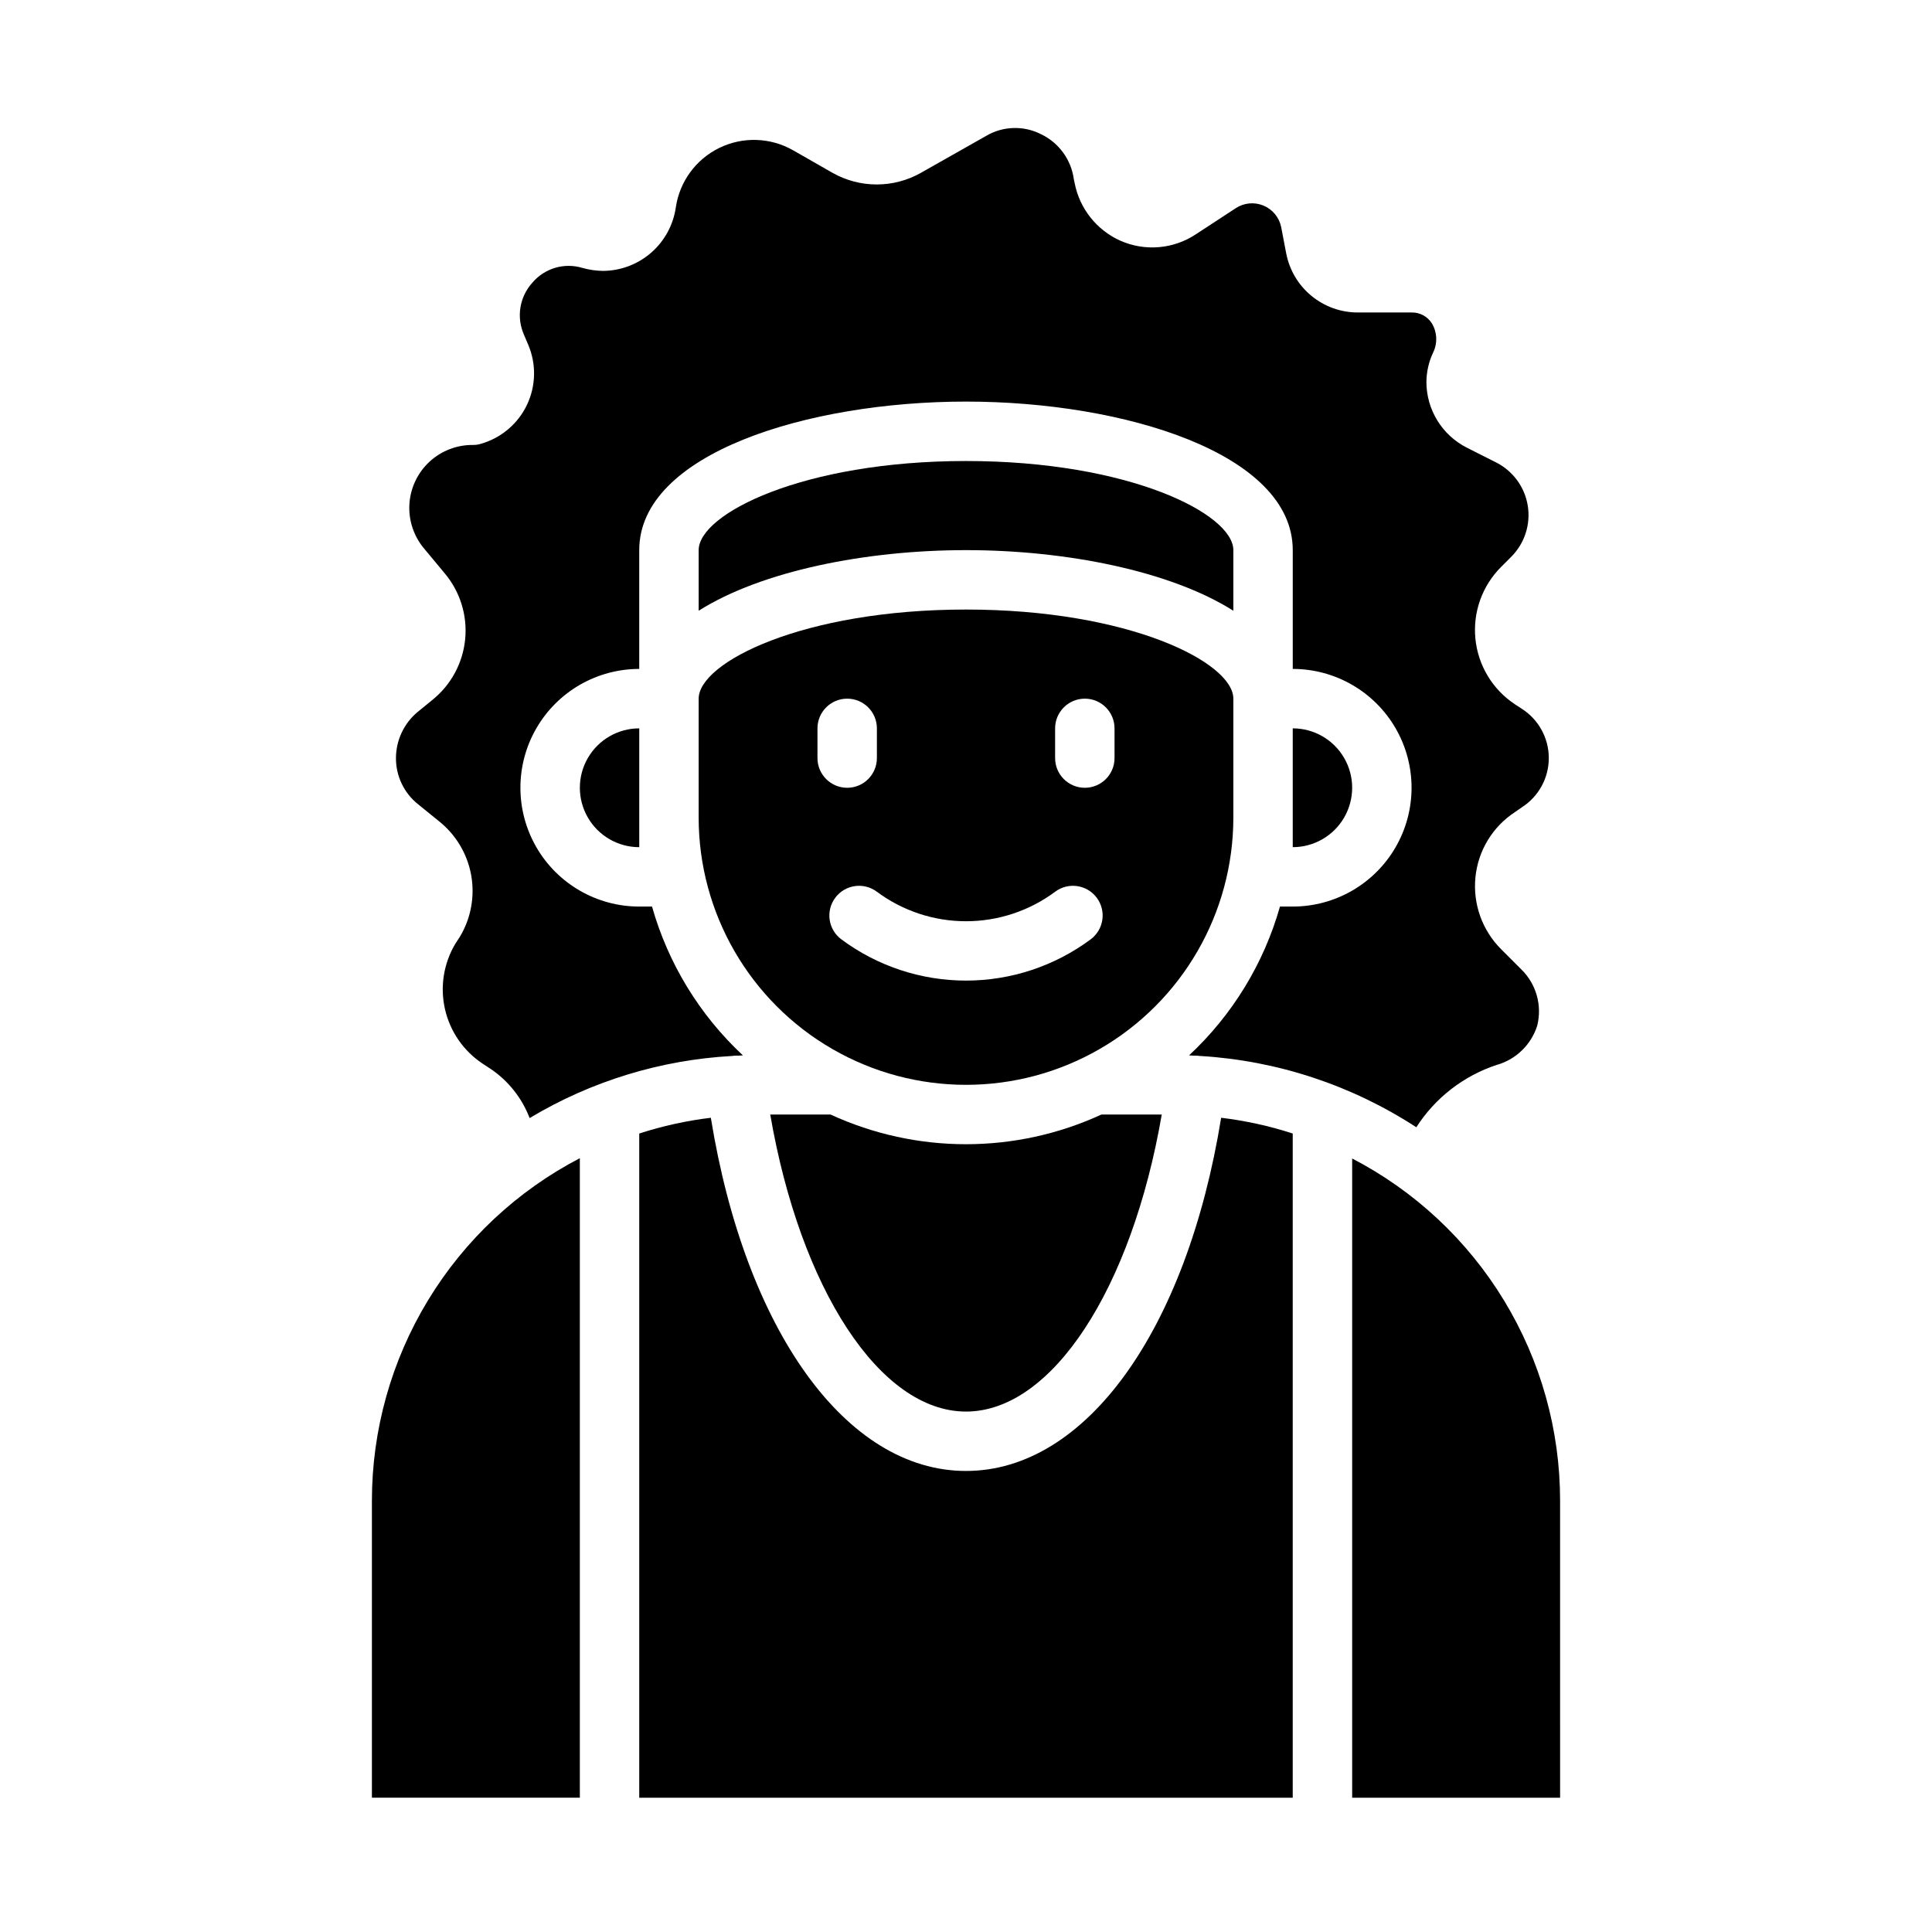
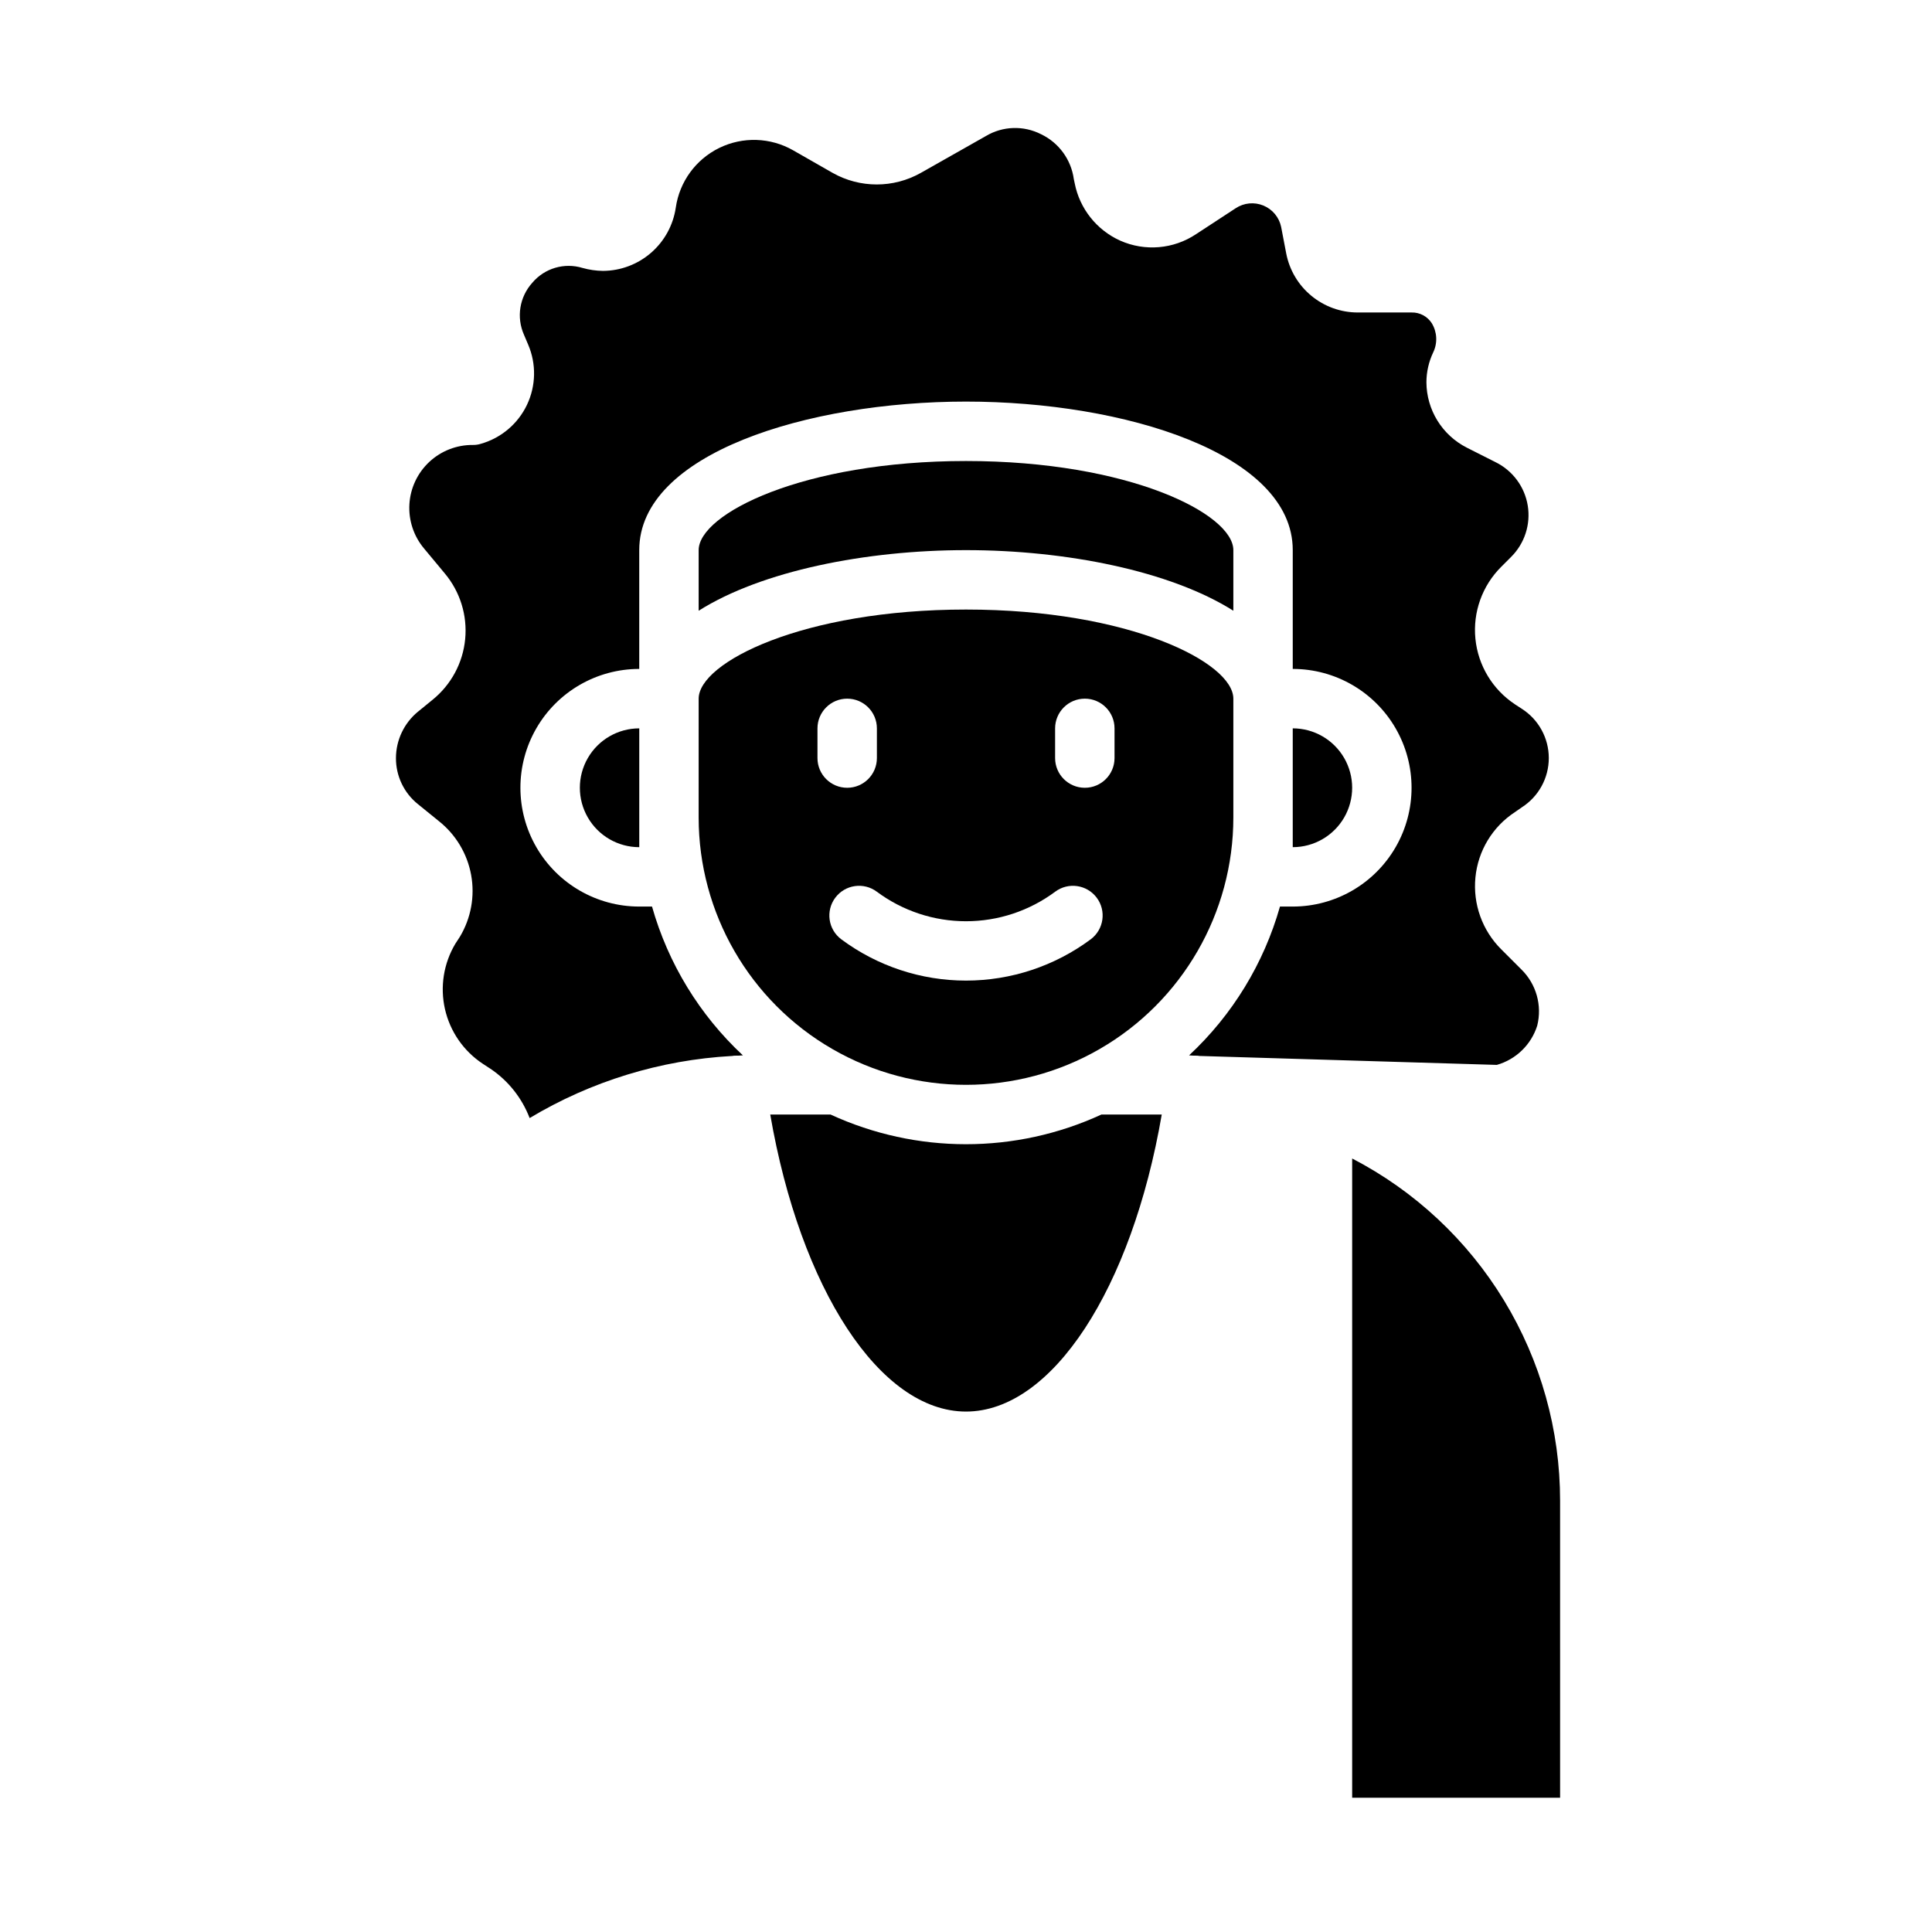
<svg xmlns="http://www.w3.org/2000/svg" fill="#000000" width="800px" height="800px" version="1.1" viewBox="144 144 512 512">
  <g>
    <path d="m329.15 360.64c0 25.312 13.504 48.703 35.426 61.359s48.93 12.656 70.848 0c21.922-12.656 35.426-36.047 35.426-61.359v-31.488c0-9.605-27.629-23.617-70.848-23.617s-70.848 14.012-70.848 23.617zm94.465-23.617v0.004c0-4.348 3.527-7.875 7.875-7.875 4.348 0 7.871 3.527 7.871 7.875v7.871c0 4.348-3.523 7.871-7.871 7.871-4.348 0-7.875-3.523-7.875-7.871zm0 43.297v0.004c3.481-2.609 8.414-1.906 11.023 1.574 2.606 3.477 1.902 8.41-1.574 11.02-9.559 7.109-21.152 10.949-33.062 10.949-11.914 0-23.508-3.84-33.062-10.949-3.481-2.609-4.184-7.543-1.574-11.02 2.606-3.481 7.543-4.184 11.02-1.574 6.828 5.074 15.109 7.816 23.617 7.816s16.789-2.742 23.613-7.816zm-62.977-43.293c0-4.348 3.527-7.875 7.875-7.875 4.348 0 7.871 3.527 7.871 7.875v7.871c0 4.348-3.523 7.871-7.871 7.871-4.348 0-7.875-3.523-7.875-7.871z" />
-     <path d="m400 533.82c-31.805 0-58.488-37.312-67.621-93.598v-0.004c-6.445 0.777-12.797 2.176-18.973 4.176v176.02h173.18v-176.02c-6.172-2-12.527-3.398-18.969-4.176-9.133 56.285-35.82 93.602-67.621 93.602z" />
-     <path d="m242.56 620.41h55.105v-169.48c-16.609 8.641-30.531 21.672-40.246 37.676-9.715 16.004-14.855 34.367-14.859 53.09z" />
    <path d="m470.85 305.85v-16.059c0-9.605-27.629-23.617-70.848-23.617s-70.848 14.012-70.848 23.617v16.059c16.688-10.547 44.316-16.059 70.848-16.059 26.527 0 54.156 5.512 70.848 16.059z" />
    <path d="m486.59 337.02v31.488c5.625 0 10.824-3.004 13.637-7.875 2.812-4.871 2.812-10.871 0-15.742-2.812-4.871-8.012-7.871-13.637-7.871z" />
    <path d="m400 518.08c22.828 0 43.926-32.59 51.875-78.719h-15.98c-22.781 10.492-49.012 10.492-71.793 0h-15.98c7.953 46.129 29.047 78.719 51.879 78.719z" />
    <path d="m313.41 368.51v-31.488c-5.625 0-10.824 3-13.633 7.871-2.812 4.871-2.812 10.871 0 15.742 2.809 4.871 8.008 7.875 13.633 7.875z" />
    <path d="m557.44 541.7c0.004-18.715-5.133-37.066-14.852-53.059-9.715-15.992-23.641-29.008-40.25-37.629v169.41h55.105z" />
-     <path d="m540.67 426.21c5.086-1.445 9.109-5.348 10.707-10.391 1.344-5.348-0.242-11.008-4.172-14.879l-5.352-5.352h-0.004c-5.027-5-7.539-11.992-6.848-19.051 0.68-7.062 4.531-13.434 10.469-17.316l1.812-1.258v-0.004c4.461-2.848 7.164-7.773 7.164-13.066s-2.703-10.223-7.164-13.066l-1.812-1.18v-0.004c-5.922-3.918-9.77-10.293-10.473-17.363-0.703-7.066 1.816-14.074 6.852-19.082l2.598-2.598c3.586-3.559 5.234-8.625 4.422-13.609-0.812-4.984-3.984-9.27-8.516-11.504l-7.637-3.856h0.004c-3.207-1.625-5.898-4.102-7.789-7.156-1.887-3.055-2.898-6.57-2.918-10.164 0.008-2.75 0.625-5.465 1.809-7.949 1.184-2.473 1.035-5.375-0.391-7.715-1.168-1.816-3.199-2.891-5.356-2.836h-14.246c-4.492 0.004-8.84-1.562-12.305-4.422-3.461-2.856-5.82-6.832-6.668-11.242l-1.34-7.008c-0.531-2.551-2.297-4.676-4.707-5.668-2.414-0.992-5.16-0.727-7.336 0.711l-10.469 6.848c-5.973 4.004-13.586 4.66-20.152 1.734-6.242-2.816-10.73-8.477-12.047-15.195-0.078-0.316-0.156-0.707-0.234-1.102-0.707-5.164-3.961-9.633-8.66-11.887-4.637-2.371-10.168-2.195-14.641 0.473l-17.242 9.762c-7.254 4.094-16.121 4.094-23.379 0l-10.469-5.984c-6.016-3.434-13.344-3.668-19.566-0.629-6.223 3.043-10.539 8.965-11.527 15.824-0.684 4.637-3 8.879-6.539 11.953-3.539 3.078-8.059 4.785-12.75 4.812-1.836-0.023-3.66-0.289-5.43-0.785-4.824-1.469-10.059 0.078-13.305 3.934-3.391 3.754-4.258 9.152-2.203 13.777l1.102 2.598c2.199 5.121 2.082 10.941-0.312 15.977-2.394 5.031-6.844 8.789-12.203 10.316-0.688 0.219-1.406 0.324-2.125 0.312-4.285-0.039-8.422 1.57-11.555 4.492-3.133 2.926-5.019 6.941-5.273 11.223-0.25 4.277 1.152 8.488 3.918 11.762l5.434 6.535-0.004-0.004c4.082 4.848 6.043 11.137 5.434 17.445-0.605 6.309-3.727 12.109-8.66 16.09l-3.856 3.148h-0.004c-3.672 3.019-5.809 7.523-5.824 12.281-0.023 4.785 2.152 9.312 5.906 12.281l5.434 4.41-0.004-0.004c4.508 3.562 7.559 8.645 8.59 14.297 1.027 5.652-0.039 11.484-3 16.406l-1.18 1.812v-0.004c-3.117 5.215-4.102 11.43-2.754 17.352 1.352 5.926 4.93 11.102 9.996 14.453l2.047 1.34v-0.004c4.727 3.18 8.355 7.746 10.391 13.07 16.266-9.758 34.668-15.406 53.609-16.453h0.078c0.156 0 0.316-0.078 0.551-0.078 0.762 0.012 1.523-0.016 2.281-0.082-11.48-10.699-19.812-24.336-24.086-39.438h-3.387c-11.25 0-21.645-6-27.27-15.742-5.625-9.742-5.625-21.746 0-31.488 5.625-9.742 16.02-15.746 27.27-15.746v-31.488c0-25.586 44.633-39.359 86.594-39.359 41.957 0 86.594 13.777 86.594 39.359v31.488h-0.004c11.25 0 21.645 6.004 27.27 15.746 5.625 9.742 5.625 21.746 0 31.488-5.625 9.742-16.02 15.742-27.27 15.742h-3.387 0.004c-4.277 15.102-12.609 28.738-24.09 39.438 0.734 0.066 1.469 0.094 2.203 0.082 0.234 0 0.395 0.078 0.629 0.078h0.16c20.391 1.227 40.113 7.738 57.23 18.891 4.996-7.797 12.531-13.637 21.332-16.531z" />
+     <path d="m540.67 426.21c5.086-1.445 9.109-5.348 10.707-10.391 1.344-5.348-0.242-11.008-4.172-14.879l-5.352-5.352h-0.004c-5.027-5-7.539-11.992-6.848-19.051 0.68-7.062 4.531-13.434 10.469-17.316l1.812-1.258v-0.004c4.461-2.848 7.164-7.773 7.164-13.066s-2.703-10.223-7.164-13.066l-1.812-1.18v-0.004c-5.922-3.918-9.77-10.293-10.473-17.363-0.703-7.066 1.816-14.074 6.852-19.082l2.598-2.598c3.586-3.559 5.234-8.625 4.422-13.609-0.812-4.984-3.984-9.27-8.516-11.504l-7.637-3.856h0.004c-3.207-1.625-5.898-4.102-7.789-7.156-1.887-3.055-2.898-6.57-2.918-10.164 0.008-2.75 0.625-5.465 1.809-7.949 1.184-2.473 1.035-5.375-0.391-7.715-1.168-1.816-3.199-2.891-5.356-2.836h-14.246c-4.492 0.004-8.84-1.562-12.305-4.422-3.461-2.856-5.82-6.832-6.668-11.242l-1.34-7.008c-0.531-2.551-2.297-4.676-4.707-5.668-2.414-0.992-5.16-0.727-7.336 0.711l-10.469 6.848c-5.973 4.004-13.586 4.66-20.152 1.734-6.242-2.816-10.73-8.477-12.047-15.195-0.078-0.316-0.156-0.707-0.234-1.102-0.707-5.164-3.961-9.633-8.66-11.887-4.637-2.371-10.168-2.195-14.641 0.473l-17.242 9.762c-7.254 4.094-16.121 4.094-23.379 0l-10.469-5.984c-6.016-3.434-13.344-3.668-19.566-0.629-6.223 3.043-10.539 8.965-11.527 15.824-0.684 4.637-3 8.879-6.539 11.953-3.539 3.078-8.059 4.785-12.75 4.812-1.836-0.023-3.66-0.289-5.43-0.785-4.824-1.469-10.059 0.078-13.305 3.934-3.391 3.754-4.258 9.152-2.203 13.777l1.102 2.598c2.199 5.121 2.082 10.941-0.312 15.977-2.394 5.031-6.844 8.789-12.203 10.316-0.688 0.219-1.406 0.324-2.125 0.312-4.285-0.039-8.422 1.57-11.555 4.492-3.133 2.926-5.019 6.941-5.273 11.223-0.25 4.277 1.152 8.488 3.918 11.762l5.434 6.535-0.004-0.004c4.082 4.848 6.043 11.137 5.434 17.445-0.605 6.309-3.727 12.109-8.66 16.09l-3.856 3.148h-0.004c-3.672 3.019-5.809 7.523-5.824 12.281-0.023 4.785 2.152 9.312 5.906 12.281l5.434 4.41-0.004-0.004c4.508 3.562 7.559 8.645 8.59 14.297 1.027 5.652-0.039 11.484-3 16.406l-1.18 1.812v-0.004c-3.117 5.215-4.102 11.43-2.754 17.352 1.352 5.926 4.93 11.102 9.996 14.453l2.047 1.34v-0.004c4.727 3.18 8.355 7.746 10.391 13.07 16.266-9.758 34.668-15.406 53.609-16.453h0.078c0.156 0 0.316-0.078 0.551-0.078 0.762 0.012 1.523-0.016 2.281-0.082-11.48-10.699-19.812-24.336-24.086-39.438h-3.387c-11.25 0-21.645-6-27.27-15.742-5.625-9.742-5.625-21.746 0-31.488 5.625-9.742 16.02-15.746 27.27-15.746v-31.488c0-25.586 44.633-39.359 86.594-39.359 41.957 0 86.594 13.777 86.594 39.359v31.488h-0.004c11.25 0 21.645 6.004 27.27 15.746 5.625 9.742 5.625 21.746 0 31.488-5.625 9.742-16.02 15.742-27.27 15.742h-3.387 0.004c-4.277 15.102-12.609 28.738-24.09 39.438 0.734 0.066 1.469 0.094 2.203 0.082 0.234 0 0.395 0.078 0.629 0.078h0.16z" />
  </g>
</svg>